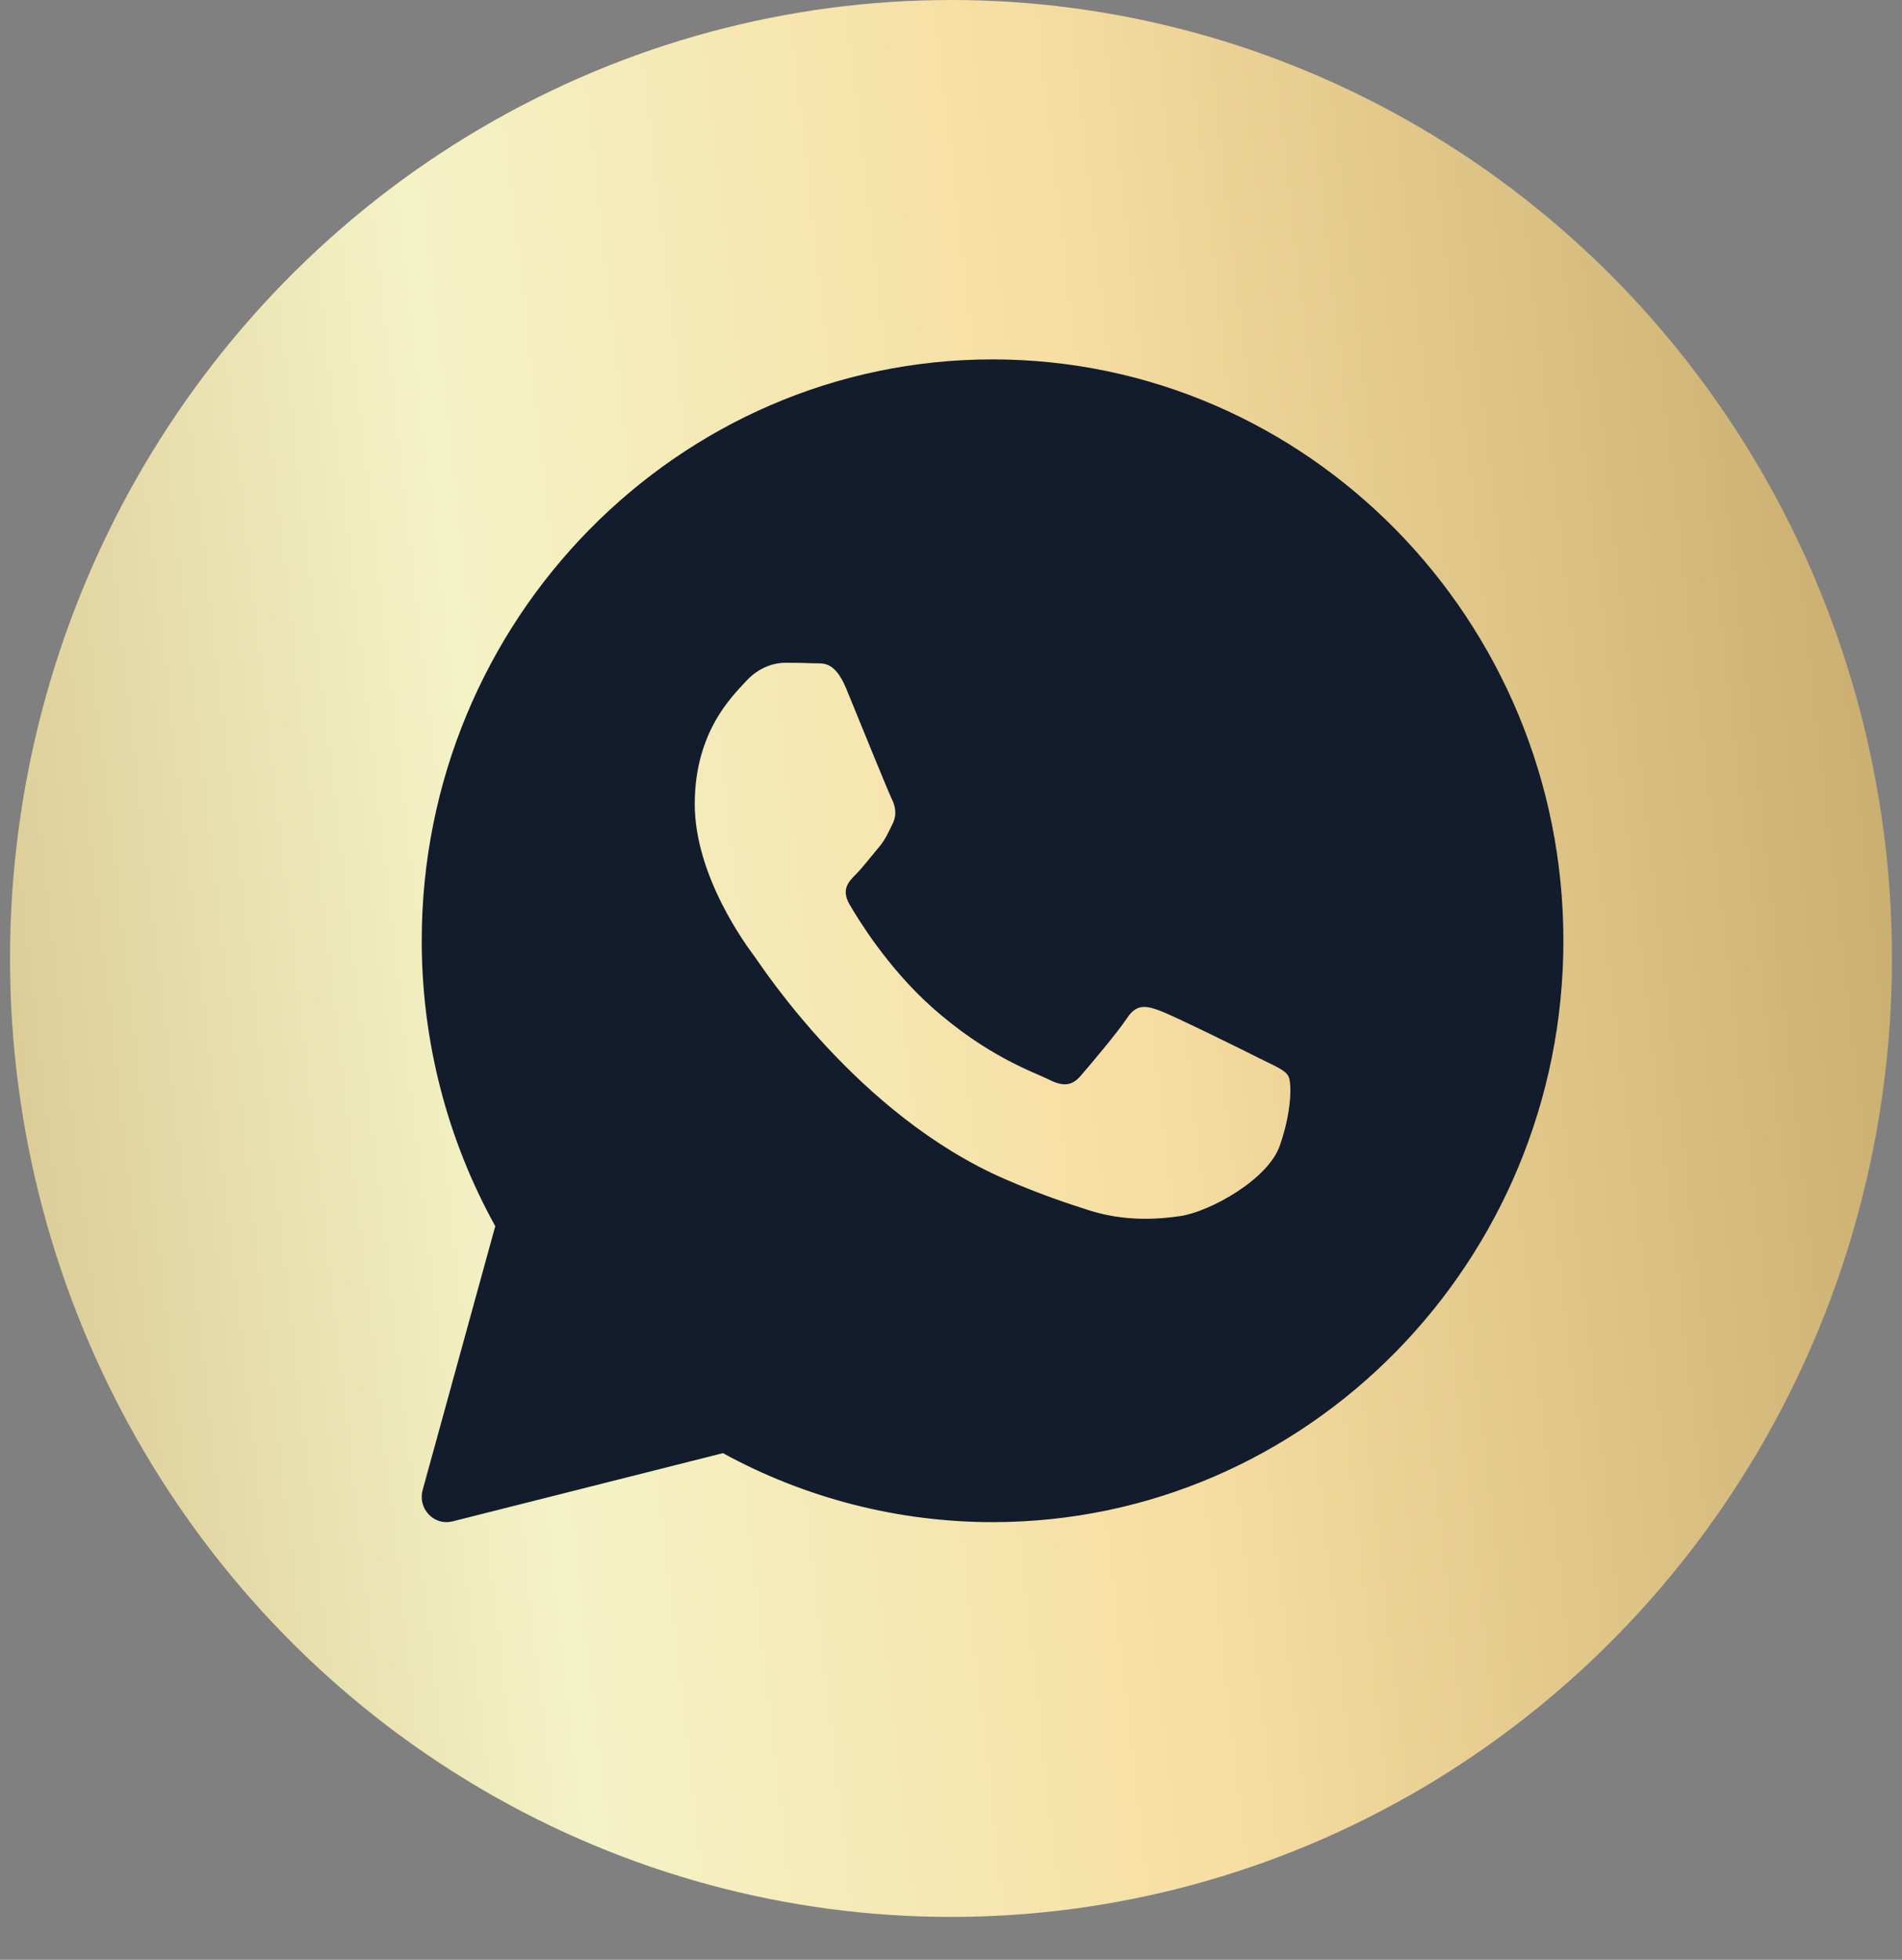
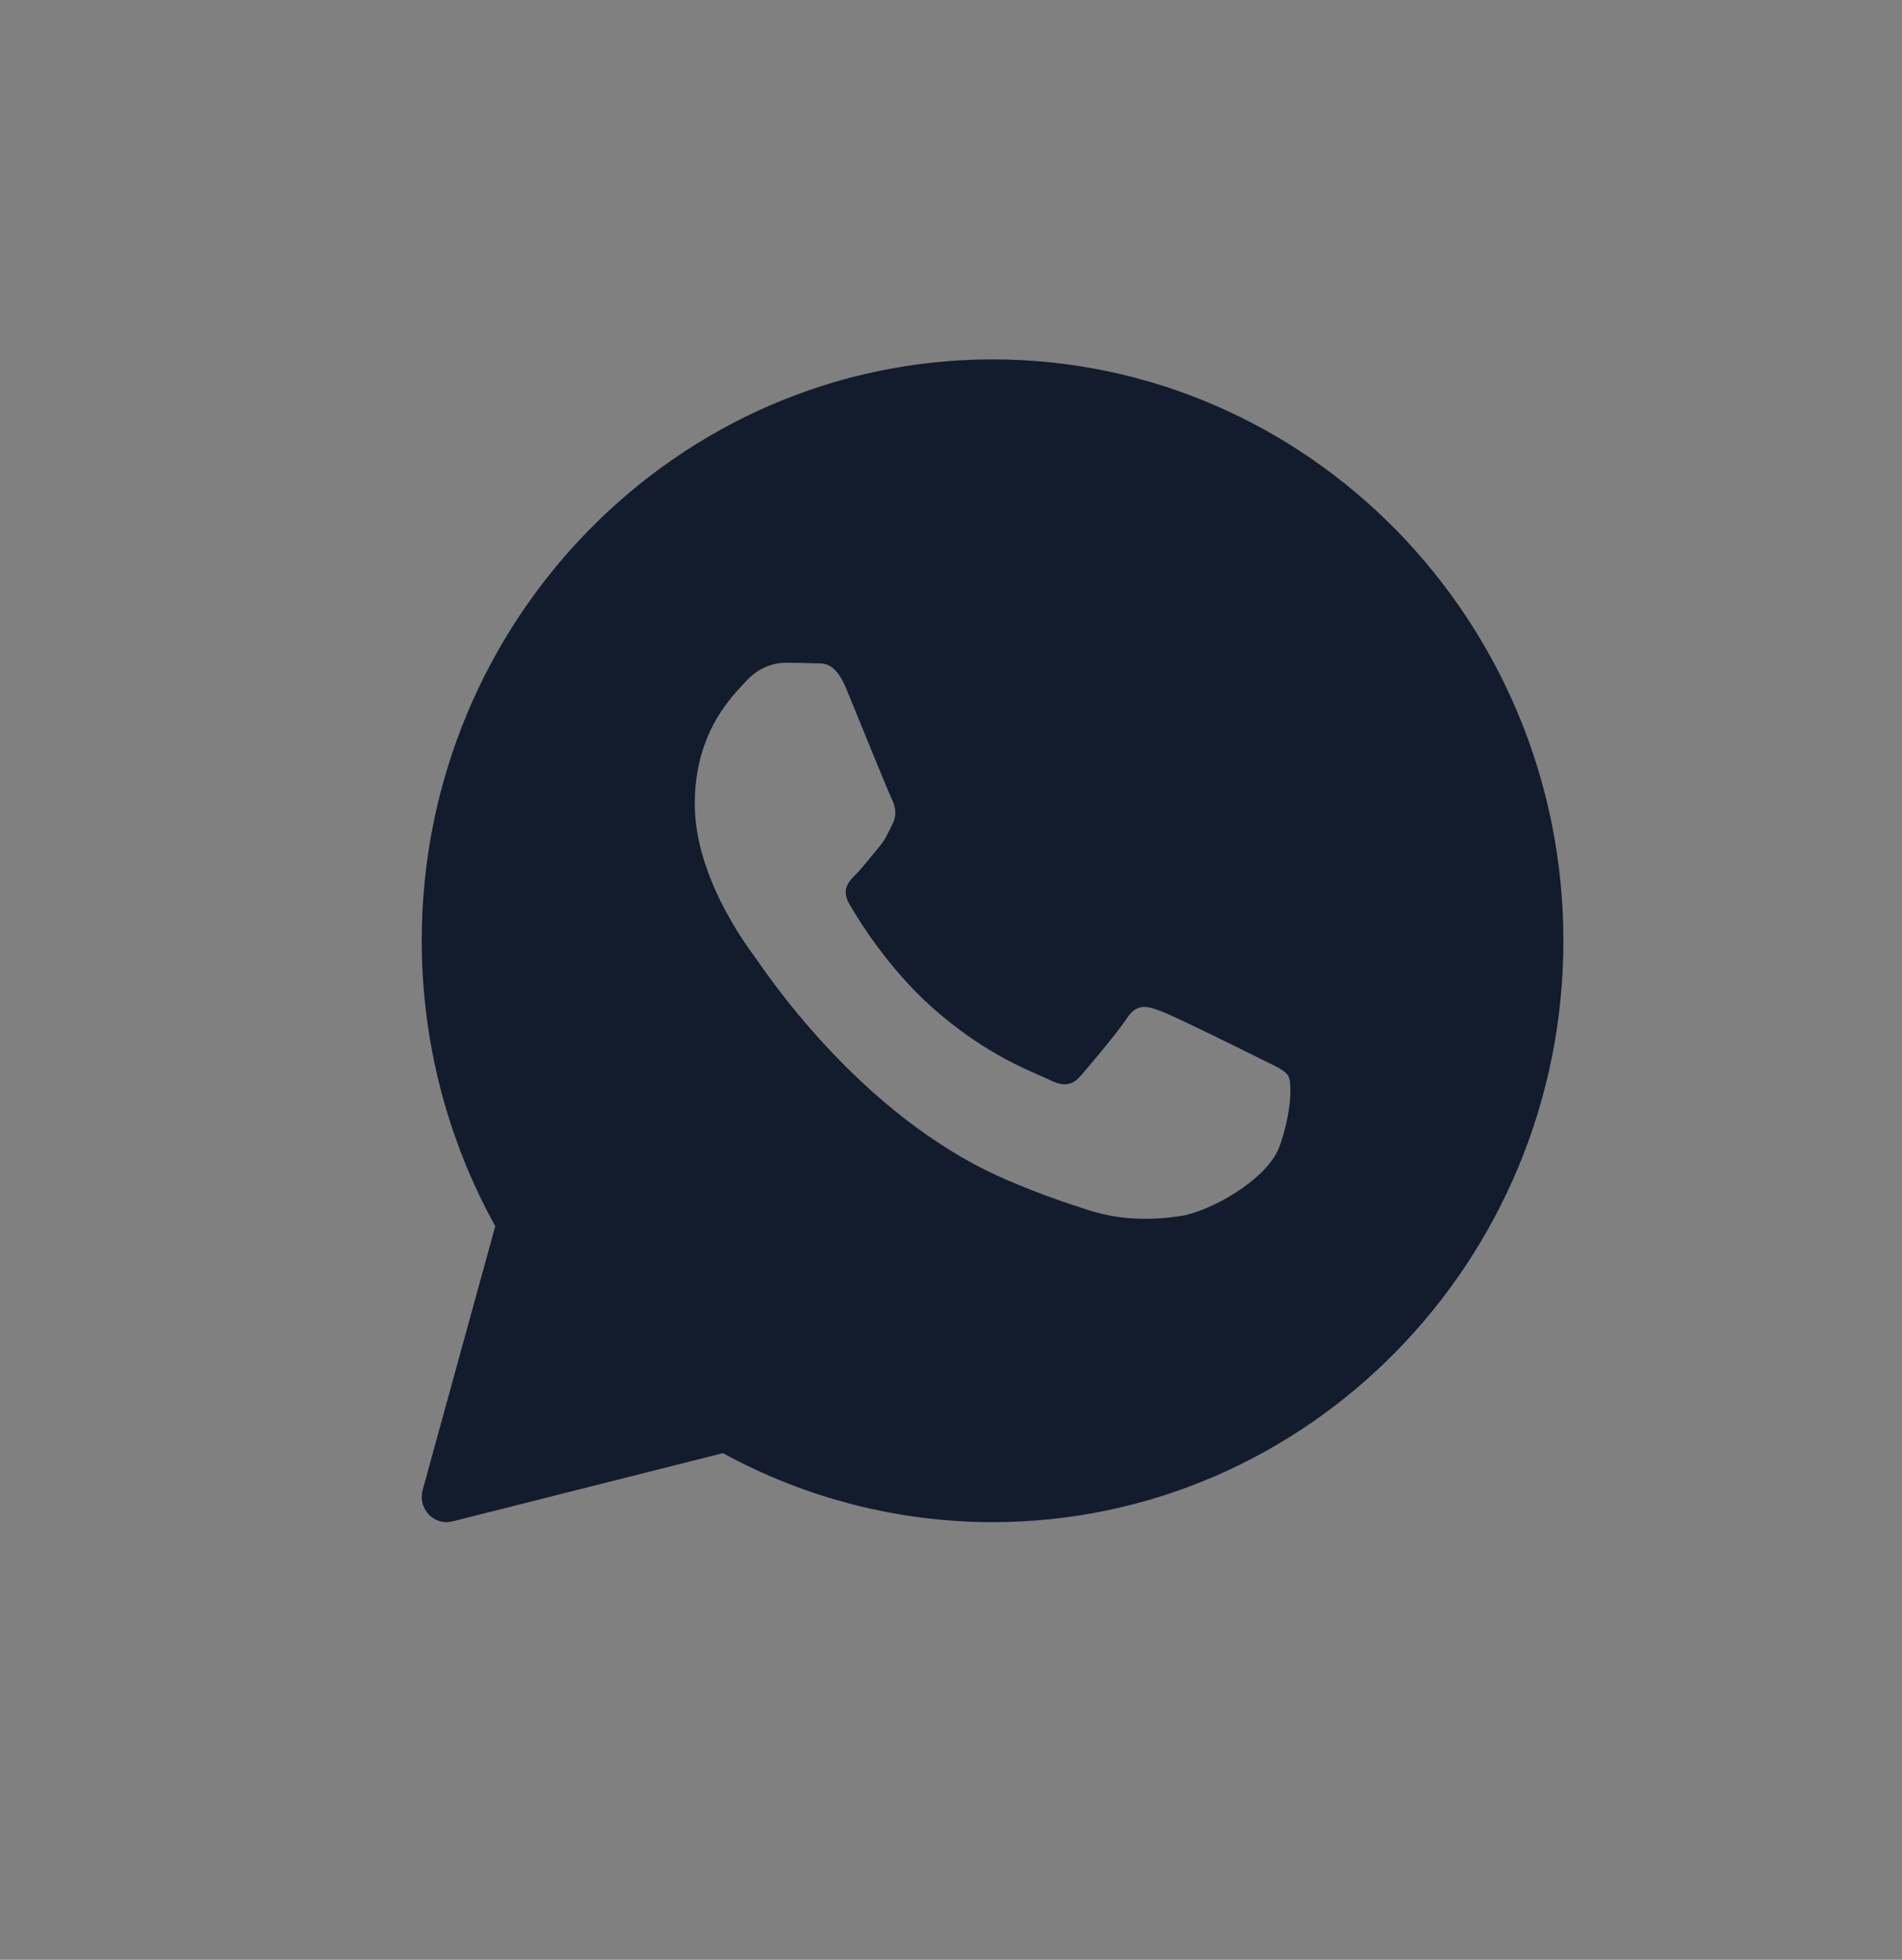
<svg xmlns="http://www.w3.org/2000/svg" width="33" height="34" viewBox="0 0 33 34" fill="none">
  <rect x="0" y="0" width="33" height="34" fill="#808080" stroke="none" />
-   <ellipse cx="16.5" cy="16.628" rx="16.326" ry="16.628" fill="url(#paint0_linear_38_1917)" />
  <path d="M17.221 6.235C11.76 6.235 7.317 10.76 7.317 16.321C7.317 18.058 7.757 19.765 8.593 21.272L7.333 25.85C7.291 26 7.332 26.162 7.438 26.273C7.521 26.36 7.633 26.407 7.747 26.407C7.782 26.407 7.817 26.402 7.851 26.394L12.543 25.21C13.975 25.994 15.589 26.407 17.221 26.407C22.682 26.407 27.125 21.882 27.125 16.321C27.125 10.76 22.682 6.235 17.221 6.235ZM22.203 19.88C21.991 20.477 20.975 21.022 20.487 21.096C20.048 21.161 19.494 21.189 18.885 20.994C18.516 20.876 18.042 20.719 17.435 20.455C14.885 19.348 13.219 16.765 13.092 16.595C12.965 16.424 12.054 15.209 12.054 13.95C12.054 12.692 12.71 12.074 12.944 11.818C13.177 11.562 13.452 11.498 13.622 11.498C13.791 11.498 13.961 11.5 14.109 11.507C14.266 11.515 14.475 11.447 14.682 11.946C14.893 12.458 15.402 13.716 15.465 13.844C15.529 13.972 15.571 14.122 15.486 14.293C15.402 14.463 15.36 14.57 15.232 14.719C15.105 14.869 14.965 15.052 14.851 15.167C14.723 15.295 14.591 15.433 14.739 15.689C14.887 15.945 15.398 16.782 16.154 17.46C17.125 18.331 17.944 18.601 18.198 18.729C18.452 18.857 18.601 18.836 18.749 18.665C18.897 18.494 19.385 17.919 19.554 17.663C19.723 17.407 19.893 17.449 20.126 17.535C20.36 17.62 21.61 18.238 21.864 18.366C22.118 18.494 22.287 18.558 22.351 18.665C22.415 18.771 22.415 19.283 22.203 19.88Z" fill="#121C2D" />
  <defs>
    <linearGradient id="paint0_linear_38_1917" x1="-12.478" y1="9.145" x2="58.14" y2="1.146" gradientUnits="userSpaceOnUse">
      <stop offset="0.063" stop-color="#C9AE71" />
      <stop offset="0.282" stop-color="#F4F3C6" />
      <stop offset="0.434" stop-color="#F7DEA2" />
      <stop offset="0.733" stop-color="#B09454" />
      <stop offset="1" stop-color="#F0D498" />
    </linearGradient>
  </defs>
</svg>